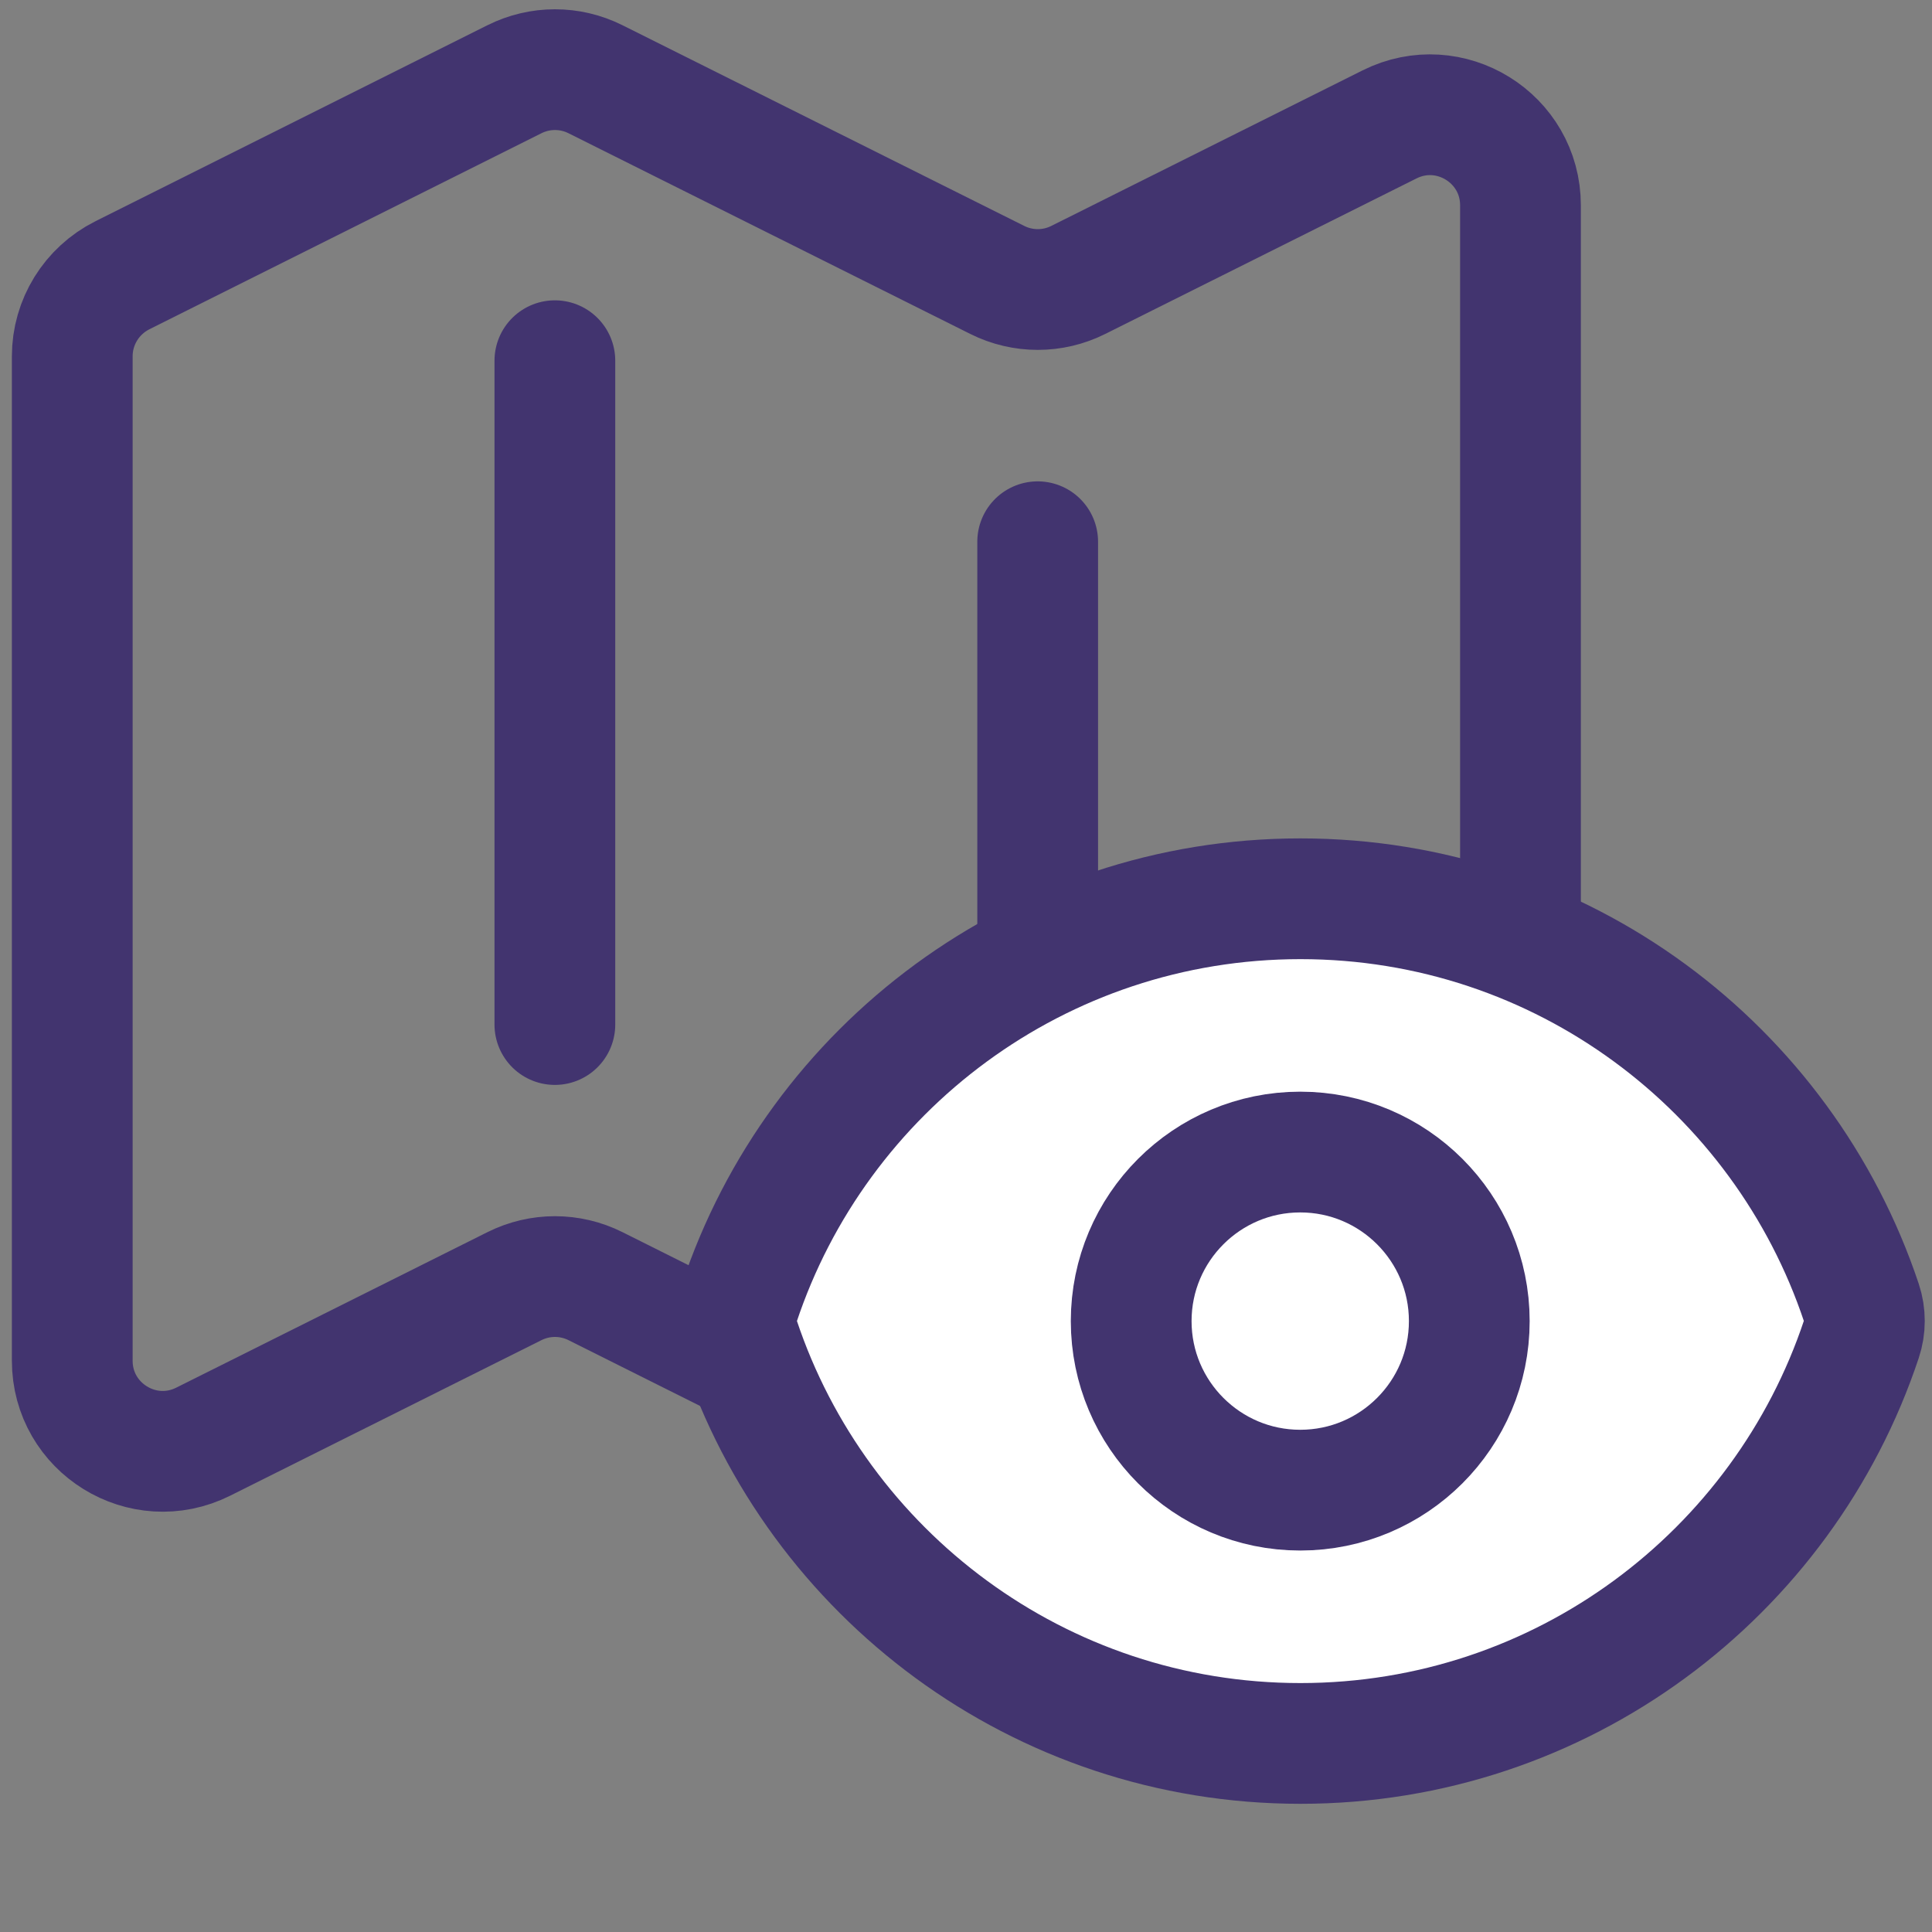
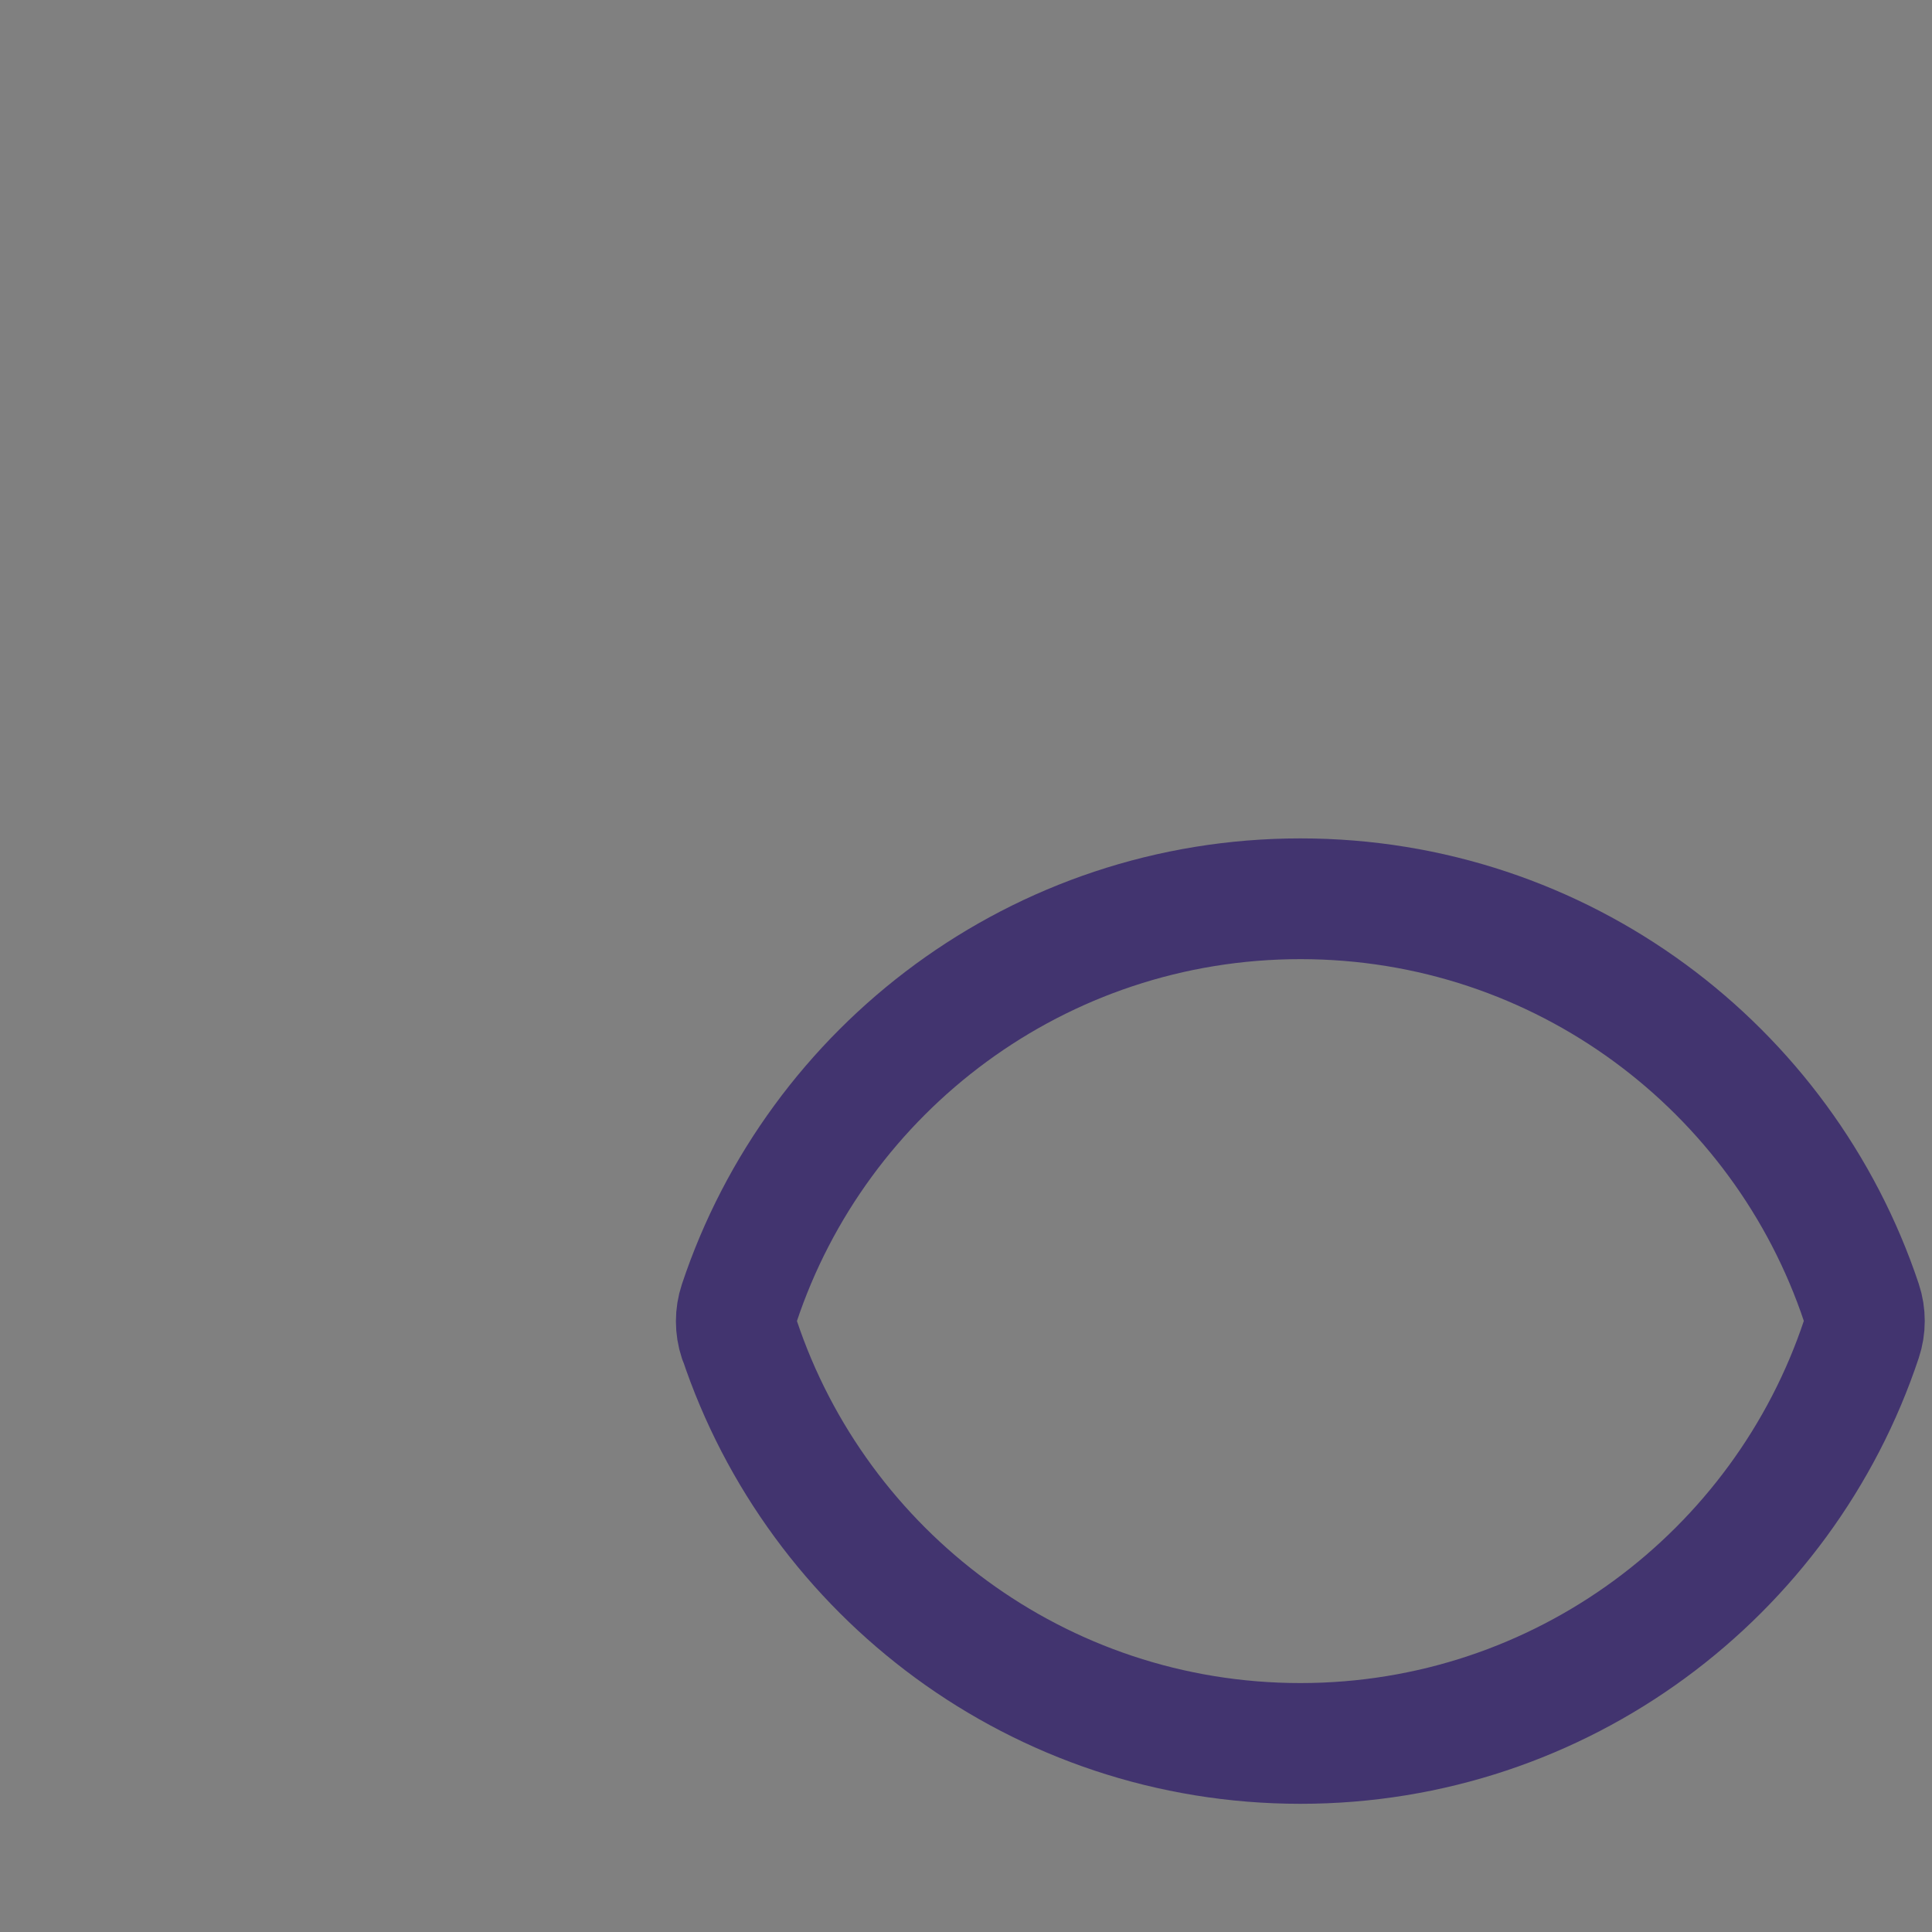
<svg xmlns="http://www.w3.org/2000/svg" id="Ebene_1" version="1.1" viewBox="0 0 1000 1000">
  <rect x="0" y="0" width="1000" height="1000" fill="#808080" stroke="none" />
  <defs>
    <style>
      .st0 {
        fill: none;
        stroke: #42346f;
        stroke-linecap: round;
        stroke-linejoin: round;
        stroke-width: 62.5px;
      }

      .st1 {
        fill: #fff;
      }
    </style>
  </defs>
-   <path class="st0" d="M287.2,186.7v343.6M537.1,280.4v343.6M558.1,769.7l203-101.5c15.9-7.9,25.9-24.2,25.9-41.9V106.3c0-34.8-36.6-57.5-67.8-41.9l-161.1,80.5c-13.2,6.6-28.7,6.6-41.9,0l-208-103.9c-13.2-6.6-28.7-6.6-41.9,0L63.3,142.5c-15.9,8-25.9,24.2-25.9,41.9v519.9c0,34.8,36.6,57.5,67.8,41.9l161.1-80.5c13.2-6.6,28.7-6.6,41.9,0l208,104c13.2,6.6,28.7,6.6,41.9,0h0Z" />
-   <path class="st1" d="M395,685.4c-2.8-118.2,142.7-211.7,267.2-216.2,134.4-4.9,289.6,92.2,289.1,211.3-.6,118.9-156.3,212.9-289.1,208.9-119.6-3.5-264.5-87.8-267.2-204.1Z" />
  <path class="st0" d="M382.6,693.2c-2-6-2-12.6,0-18.6,40.4-121.6,155.2-209.4,290.5-209.4s249.9,87.7,290.4,209.2c2,6,2,12.6,0,18.6-40.4,121.6-155.2,209.4-290.4,209.4s-249.9-87.7-290.4-209.2h0Z" />
-   <path class="st0" d="M760.5,683.8c0,48.3-39.2,87.5-87.5,87.5s-87.5-39.2-87.5-87.5,39.2-87.5,87.5-87.5,87.5,39.2,87.5,87.5Z" />
</svg>